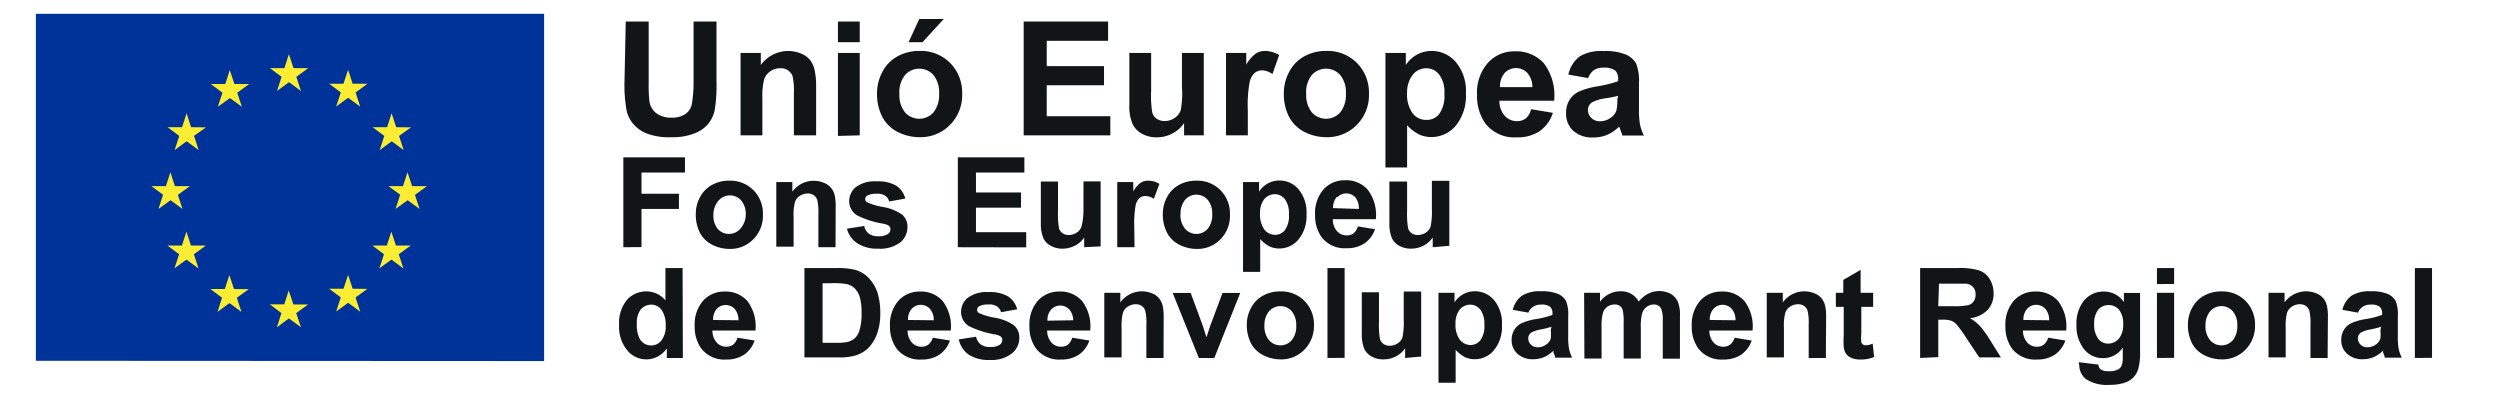
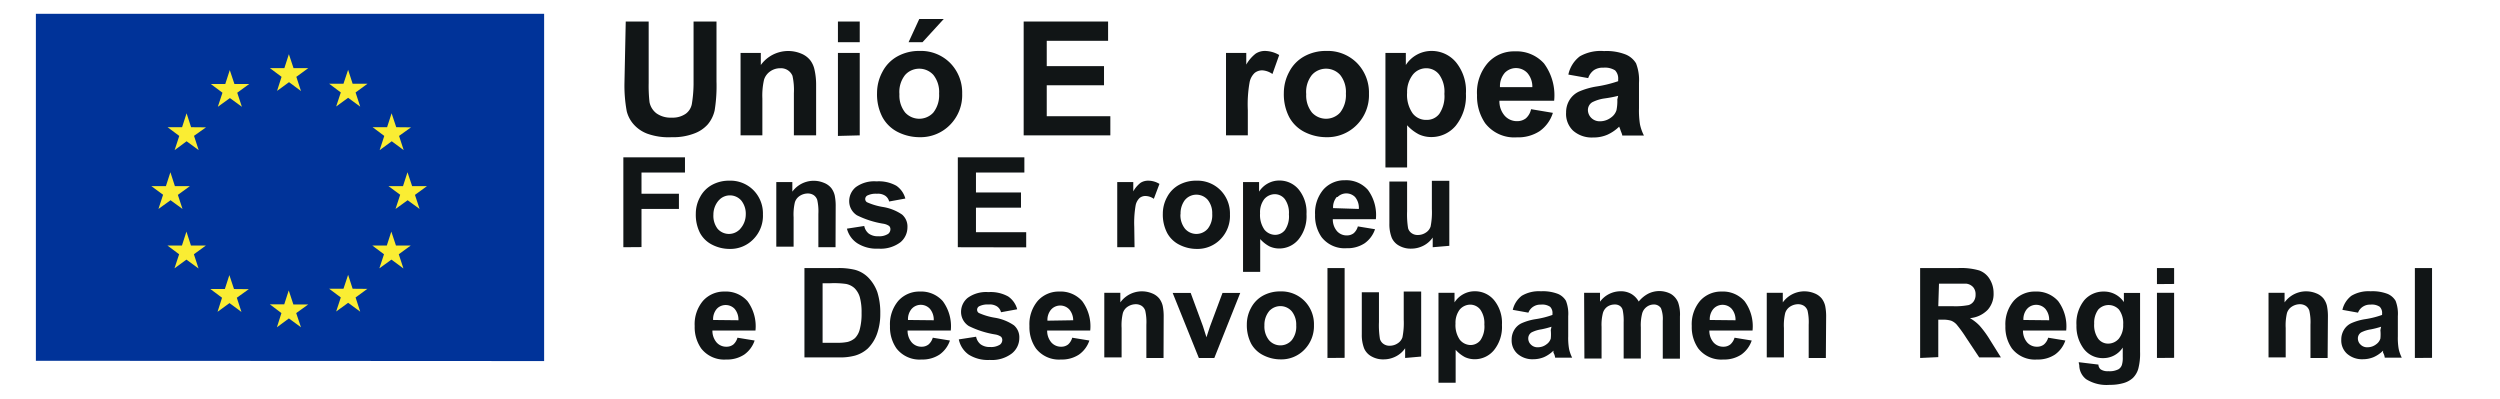
<svg xmlns="http://www.w3.org/2000/svg" id="Layer_1" data-name="Layer 1" viewBox="0 0 177.67 28.35">
  <defs>
    <style>.cls-1{fill:#039;}.cls-2{fill:none;}.cls-3{fill:#faed33;}.cls-4{fill:#111516;}</style>
  </defs>
  <title>Artboard 1</title>
  <polygon class="cls-1" points="2.55 0.98 38.67 0.98 38.67 25.66 2.55 25.64 2.55 0.98" />
  <line class="cls-2" x1="20.86" y1="4.84" x2="20.53" y2="3.85" />
  <polyline class="cls-3" points="20.53 3.85 20.21 4.84 20.21 4.84 19.19 4.84 19.18 4.84 20.01 5.46 19.69 6.46 20.54 5.84 21.39 6.47 21.06 5.46 21.06 5.46 21.91 4.84 21.91 4.84 20.86 4.84" />
  <line class="cls-2" x1="12.44" y1="13.23" x2="12.11" y2="12.24" />
  <polyline class="cls-3" points="12.11 12.24 11.79 13.23 10.76 13.23 10.76 13.23 11.59 13.84 11.26 14.85 12.12 14.23 12.97 14.85 12.64 13.85 12.64 13.85 13.49 13.23 12.43 13.23" />
  <line class="cls-2" x1="29.29" y1="13.23" x2="28.96" y2="12.24" />
  <polyline class="cls-3" points="28.96 12.24 28.64 13.23 27.61 13.23 27.61 13.23 28.44 13.84 28.11 14.85 28.97 14.23 29.82 14.85 29.49 13.85 29.49 13.85 30.34 13.23 29.29 13.23" />
  <line class="cls-2" x1="25.07" y1="5.95" x2="24.74" y2="4.96" />
  <polyline class="cls-3" points="24.74 4.96 24.41 5.95 24.41 5.95 23.39 5.95 24.22 6.57 23.89 7.57 24.74 6.95 25.6 7.58 25.27 6.57 25.27 6.57 26.12 5.95 25.06 5.95" />
  <line class="cls-2" x1="28.16" y1="9.05" x2="27.83" y2="8.05" />
  <polyline class="cls-3" points="27.83 8.05 27.51 9.04 26.48 9.04 27.31 9.66 26.98 10.67 27.84 10.04 28.69 10.67 28.36 9.66 28.36 9.66 29.21 9.05 28.16 9.04" />
  <line class="cls-2" x1="28.14" y1="17.45" x2="27.81" y2="16.46" />
  <polyline class="cls-3" points="27.81 16.46 27.49 17.45 26.46 17.45 26.46 17.45 27.29 18.07 26.96 19.07 27.82 18.45 28.67 19.08 28.34 18.07 28.34 18.07 29.19 17.45 29.19 17.45 28.14 17.45" />
  <line class="cls-2" x1="25.07" y1="20.52" x2="24.74" y2="19.53" />
  <polyline class="cls-3" points="24.74 19.53 24.41 20.52 24.41 20.52 23.39 20.52 24.22 21.14 23.89 22.14 24.74 21.52 25.6 22.15 25.27 21.14 25.27 21.14 26.12 20.52 26.12 20.53 25.06 20.52" />
  <line class="cls-2" x1="20.85" y1="21.63" x2="20.52" y2="20.64" />
  <polyline class="cls-3" points="20.52 20.64 20.2 21.63 19.18 21.63 19.18 21.63 20 22.25 19.68 23.26 20.53 22.63 21.39 23.26 21.05 22.25 21.05 22.25 21.9 21.64 20.85 21.64" />
  <line class="cls-2" x1="16.63" y1="20.54" x2="16.3" y2="19.55" />
  <polyline class="cls-3" points="16.3 19.55 15.98 20.54 14.95 20.54 15.78 21.16 15.46 22.16 16.31 21.54 17.16 22.17 16.83 21.16 16.83 21.16 17.68 20.55 17.68 20.55 16.63 20.54" />
  <line class="cls-2" x1="13.58" y1="17.45" x2="13.25" y2="16.46" />
  <polyline class="cls-3" points="13.25 16.46 12.93 17.45 11.9 17.45 11.9 17.45 12.73 18.07 12.4 19.07 13.25 18.45 14.11 19.08 13.78 18.07 13.78 18.07 14.63 17.45 14.63 17.45 13.57 17.45" />
  <line class="cls-2" x1="13.59" y1="9.05" x2="13.26" y2="8.05" />
  <polyline class="cls-3" points="13.26 8.05 12.94 9.04 11.91 9.04 12.74 9.66 12.41 10.67 13.26 10.04 14.12 10.67 13.79 9.66 13.78 9.66 14.64 9.05 13.58 9.04" />
  <line class="cls-2" x1="16.66" y1="5.97" x2="16.33" y2="4.98" />
  <polyline class="cls-3" points="16.33 4.98 16.01 5.97 16.01 5.97 14.98 5.97 14.98 5.97 15.81 6.59 15.48 7.59 16.34 6.97 17.19 7.59 16.86 6.59 16.86 6.59 17.71 5.97 16.66 5.97" />
  <path class="cls-4" d="M44.47,1.53H46.1V5.91a10.17,10.17,0,0,0,.06,1.35,1.32,1.32,0,0,0,.5.8,1.74,1.74,0,0,0,1.08.3,1.62,1.62,0,0,0,1-.28,1.11,1.11,0,0,0,.43-.7A9.18,9.18,0,0,0,49.29,6V1.53h1.63V5.78a10.92,10.92,0,0,1-.13,2.06,2.34,2.34,0,0,1-.49,1,2.4,2.4,0,0,1-1,.66,4.15,4.15,0,0,1-1.56.25A4.48,4.48,0,0,1,46,9.5a2.43,2.43,0,0,1-1-.7,2.21,2.21,0,0,1-.46-.9,10.07,10.07,0,0,1-.16-2.05Z" />
  <path class="cls-4" d="M58,9.62H56.42v-3a4.62,4.62,0,0,0-.1-1.23.88.88,0,0,0-.86-.54,1.22,1.22,0,0,0-.72.22,1.13,1.13,0,0,0-.44.59A5,5,0,0,0,54.18,7V9.62H52.63V3.76h1.44v.86a2.4,2.4,0,0,1,2.87-.81,1.57,1.57,0,0,1,.64.47,1.68,1.68,0,0,1,.3.65A4.81,4.81,0,0,1,58,6Z" />
  <path class="cls-4" d="M59.55,3V1.53H61.1V3Zm0,6.66V3.76H61.1V9.62Z" />
  <path class="cls-4" d="M62.33,6.61a3.15,3.15,0,0,1,.38-1.5A2.63,2.63,0,0,1,63.79,4a3.16,3.16,0,0,1,1.56-.38,2.93,2.93,0,0,1,2.18.86,3,3,0,0,1,.85,2.18,3,3,0,0,1-.86,2.21,2.93,2.93,0,0,1-2.16.88,3.45,3.45,0,0,1-1.54-.36,2.55,2.55,0,0,1-1.11-1.07A3.51,3.51,0,0,1,62.33,6.61Zm1.59.08A1.94,1.94,0,0,0,64.33,8a1.36,1.36,0,0,0,1.91.09L66.33,8a2,2,0,0,0,.41-1.35,1.94,1.94,0,0,0-.41-1.33,1.36,1.36,0,0,0-1.91-.09l-.09.09A1.94,1.94,0,0,0,63.92,6.69ZM64.57,3l.76-1.65h1.74L65.56,3Z" />
  <path class="cls-4" d="M72.75,9.62V1.53h6V2.9H74.39V4.7h4.07V6.06H74.39v2.2h4.52V9.62Z" />
-   <path class="cls-4" d="M84.15,9.62V8.75a2.22,2.22,0,0,1-.84.74,2.35,2.35,0,0,1-1.1.27,2.08,2.08,0,0,1-1.06-.26,1.55,1.55,0,0,1-.68-.73,3.2,3.2,0,0,1-.21-1.3V3.76h1.55v2.7A7.24,7.24,0,0,0,81.89,8a.81.81,0,0,0,.31.44,1,1,0,0,0,.57.16,1.22,1.22,0,0,0,.71-.22,1.09,1.09,0,0,0,.43-.54A6.2,6.2,0,0,0,84,6.23V3.76h1.55V9.62Z" />
  <path class="cls-4" d="M88.68,9.62H87.13V3.76h1.44v.83a2.65,2.65,0,0,1,.67-.78,1.21,1.21,0,0,1,.67-.19,2.07,2.07,0,0,1,1,.29l-.48,1.35A1.39,1.39,0,0,0,89.72,5a.85.85,0,0,0-.55.18,1.24,1.24,0,0,0-.36.65,8.93,8.93,0,0,0-.13,2Z" />
  <path class="cls-4" d="M91.24,6.61a3.15,3.15,0,0,1,.38-1.5A2.63,2.63,0,0,1,92.7,4a3.16,3.16,0,0,1,1.56-.38,2.93,2.93,0,0,1,2.18.86,3,3,0,0,1,.85,2.18,3,3,0,0,1-.86,2.21,2.93,2.93,0,0,1-2.16.88,3.45,3.45,0,0,1-1.54-.36,2.55,2.55,0,0,1-1.11-1.07A3.51,3.51,0,0,1,91.24,6.61Zm1.59.08A1.94,1.94,0,0,0,93.24,8a1.36,1.36,0,0,0,1.91.09L95.24,8a2,2,0,0,0,.41-1.35,1.94,1.94,0,0,0-.41-1.33,1.36,1.36,0,0,0-1.91-.09l-.09.09A1.94,1.94,0,0,0,92.83,6.69Z" />
  <path class="cls-4" d="M98.46,3.76h1.45v.86a2.17,2.17,0,0,1,1.83-1,2.25,2.25,0,0,1,1.73.8,3.21,3.21,0,0,1,.71,2.23,3.37,3.37,0,0,1-.72,2.28,2.25,2.25,0,0,1-1.74.81,2.08,2.08,0,0,1-.88-.19A3,3,0,0,1,100,8.9v3H98.46ZM100,6.59a2.29,2.29,0,0,0,.39,1.46,1.19,1.19,0,0,0,1,.47,1.1,1.1,0,0,0,.9-.43,2.23,2.23,0,0,0,.36-1.42,2.08,2.08,0,0,0-.37-1.37,1.15,1.15,0,0,0-.92-.45,1.22,1.22,0,0,0-.94.44A2,2,0,0,0,100,6.59Z" />
  <path class="cls-4" d="M108.81,7.76l1.55.26a2.5,2.5,0,0,1-.94,1.3,2.78,2.78,0,0,1-1.61.44,2.61,2.61,0,0,1-2.26-1,3.39,3.39,0,0,1-.58-2,3.21,3.21,0,0,1,.76-2.28,2.49,2.49,0,0,1,1.93-.83,2.62,2.62,0,0,1,2.07.86,3.8,3.8,0,0,1,.72,2.65h-3.89a1.56,1.56,0,0,0,.38,1.07,1.16,1.16,0,0,0,.89.38,1,1,0,0,0,.61-.2A1.19,1.19,0,0,0,108.81,7.76Zm.09-1.57a1.48,1.48,0,0,0-.35-1A1.11,1.11,0,0,0,107,5.12a.46.46,0,0,0-.07.07,1.46,1.46,0,0,0-.33,1Z" />
  <path class="cls-4" d="M112.87,5.55l-1.41-.25a2.2,2.2,0,0,1,.82-1.3A3,3,0,0,1,114,3.63a3.72,3.72,0,0,1,1.55.25,1.55,1.55,0,0,1,.72.62,3.3,3.3,0,0,1,.21,1.39V7.7a6.24,6.24,0,0,0,.07,1.14,3.24,3.24,0,0,0,.28.79h-1.54c0-.1-.09-.25-.15-.46L115.07,9a2.91,2.91,0,0,1-.85.58,2.47,2.47,0,0,1-1,.19,2,2,0,0,1-1.43-.49A1.64,1.64,0,0,1,111.3,8a1.66,1.66,0,0,1,.24-.89,1.56,1.56,0,0,1,.67-.6,5.26,5.26,0,0,1,1.23-.36A8.79,8.79,0,0,0,115,5.77V5.64a.83.83,0,0,0-.22-.64,1.35,1.35,0,0,0-.83-.19,1.14,1.14,0,0,0-.65.16A1.14,1.14,0,0,0,112.87,5.55ZM115,6.81c-.31.08-.63.14-1,.19a2.81,2.81,0,0,0-.85.27.65.65,0,0,0-.3.55.8.8,0,0,0,.24.56.85.85,0,0,0,.62.24,1.3,1.3,0,0,0,.8-.28,1,1,0,0,0,.37-.51,3.25,3.25,0,0,0,.06-.76Z" />
  <path class="cls-4" d="M44.3,17.57V11.18h4.38v1.08H45.59v1.51h2.66v1.08H45.59v2.71Z" />
  <path class="cls-4" d="M49.45,15.19a2.44,2.44,0,0,1,.3-1.18,2.1,2.1,0,0,1,.85-.87,2.52,2.52,0,0,1,1.23-.3,2.31,2.31,0,0,1,1.72.68,2.35,2.35,0,0,1,.67,1.72A2.36,2.36,0,0,1,53.54,17a2.27,2.27,0,0,1-1.7.69,2.7,2.7,0,0,1-1.21-.29,2,2,0,0,1-.88-.84A2.83,2.83,0,0,1,49.45,15.19Zm1.25.07a1.51,1.51,0,0,0,.3,1,1.07,1.07,0,0,0,1.51.1.47.47,0,0,0,.1-.1A1.53,1.53,0,0,0,53,15.25a1.5,1.5,0,0,0-.32-1,1.07,1.07,0,0,0-1.51-.1l-.1.1a1.53,1.53,0,0,0-.37,1Z" />
  <path class="cls-4" d="M59.38,17.57H58.16V15.21a3.72,3.72,0,0,0-.08-1,.66.66,0,0,0-.25-.34.76.76,0,0,0-.42-.12,1.06,1.06,0,0,0-.57.17.84.84,0,0,0-.35.46,3.77,3.77,0,0,0-.09,1.06v2.09H55.17V12.94h1.14v.68A1.88,1.88,0,0,1,58.57,13a1.24,1.24,0,0,1,.51.37,1.41,1.41,0,0,1,.24.51,3.73,3.73,0,0,1,.07.82Z" />
  <path class="cls-4" d="M60.19,16.25l1.23-.19a.92.92,0,0,0,.32.54,1.07,1.07,0,0,0,.67.19,1.17,1.17,0,0,0,.71-.17.42.42,0,0,0,.16-.33.32.32,0,0,0-.09-.23,1,1,0,0,0-.41-.16,6.55,6.55,0,0,1-1.88-.6,1.19,1.19,0,0,1-.55-1,1.29,1.29,0,0,1,.47-1,2.22,2.22,0,0,1,1.47-.41,2.56,2.56,0,0,1,1.41.31,1.6,1.6,0,0,1,.64.91l-1.15.21a.7.7,0,0,0-.28-.41.94.94,0,0,0-.59-.14,1.35,1.35,0,0,0-.69.13.29.29,0,0,0-.14.25.27.27,0,0,0,.12.22,4.54,4.54,0,0,0,1.14.34,3.35,3.35,0,0,1,1.36.54,1.12,1.12,0,0,1,.38.91A1.38,1.38,0,0,1,64,17.21a2.33,2.33,0,0,1-1.57.46,2.55,2.55,0,0,1-1.5-.38A1.75,1.75,0,0,1,60.19,16.25Z" />
  <path class="cls-4" d="M68.07,17.57V11.18H72.8v1.08H69.36v1.42h3.2v1.08h-3.2V16.5h3.57v1.08Z" />
-   <path class="cls-4" d="M77.05,17.57v-.69a1.76,1.76,0,0,1-.66.58,1.89,1.89,0,0,1-.87.21,1.65,1.65,0,0,1-.84-.2,1.19,1.19,0,0,1-.54-.57,2.63,2.63,0,0,1-.17-1v-3h1.22v2.12a6,6,0,0,0,.07,1.2.64.64,0,0,0,.25.35.72.72,0,0,0,.45.13,1,1,0,0,0,.56-.17.81.81,0,0,0,.34-.43A4.8,4.8,0,0,0,77,14.89v-2h1.22v4.62Z" />
  <path class="cls-4" d="M80.63,17.57H79.4V12.94h1.14v.66a2,2,0,0,1,.52-.61,1,1,0,0,1,.53-.15,1.53,1.53,0,0,1,.81.23L82,14.13a1.06,1.06,0,0,0-.57-.2.65.65,0,0,0-.44.14,1,1,0,0,0-.28.51,7.3,7.3,0,0,0-.1,1.55Z" />
  <path class="cls-4" d="M82.64,15.19a2.44,2.44,0,0,1,.3-1.18,2.1,2.1,0,0,1,.85-.87,2.52,2.52,0,0,1,1.23-.3,2.31,2.31,0,0,1,1.72.68,2.35,2.35,0,0,1,.67,1.72A2.36,2.36,0,0,1,86.74,17a2.27,2.27,0,0,1-1.7.69,2.7,2.7,0,0,1-1.21-.29,2,2,0,0,1-.88-.84A2.81,2.81,0,0,1,82.64,15.19Zm1.25.07a1.54,1.54,0,0,0,.33,1,1.07,1.07,0,0,0,1.51.1l.1-.1a1.55,1.55,0,0,0,.32-1.06,1.5,1.5,0,0,0-.32-1,1.07,1.07,0,0,0-1.51-.1l-.1.1a1.57,1.57,0,0,0-.32,1Z" />
  <path class="cls-4" d="M88.34,12.94h1.14v.68a1.72,1.72,0,0,1,.6-.57,1.67,1.67,0,0,1,.84-.22,1.76,1.76,0,0,1,1.37.63,2.55,2.55,0,0,1,.56,1.76,2.61,2.61,0,0,1-.57,1.8,1.77,1.77,0,0,1-1.37.64,1.65,1.65,0,0,1-.69-.15,2.37,2.37,0,0,1-.66-.52v2.33H88.34Zm1.21,2.23a1.81,1.81,0,0,0,.31,1.15,1,1,0,0,0,.75.37.89.89,0,0,0,.71-.34,1.72,1.72,0,0,0,.28-1.12,1.67,1.67,0,0,0-.29-1.08.91.91,0,0,0-.72-.35,1,1,0,0,0-.74.35,1.53,1.53,0,0,0-.3,1Z" />
  <path class="cls-4" d="M96.5,16.09l1.22.2a2,2,0,0,1-.74,1,2.2,2.2,0,0,1-1.27.35,2.07,2.07,0,0,1-1.79-.79,2.64,2.64,0,0,1-.46-1.59,2.57,2.57,0,0,1,.6-1.8,2,2,0,0,1,1.52-.65,2.05,2.05,0,0,1,1.63.68,3,3,0,0,1,.57,2.09H94.72a1.27,1.27,0,0,0,.3.85.91.91,0,0,0,.71.3.77.77,0,0,0,.48-.16A1,1,0,0,0,96.5,16.09Zm.07-1.24A1.2,1.2,0,0,0,96.3,14,.88.88,0,0,0,95.06,14L95,14a1.13,1.13,0,0,0-.26.79Z" />
  <path class="cls-4" d="M101.82,17.57v-.69a1.76,1.76,0,0,1-.66.58,1.89,1.89,0,0,1-.87.21,1.65,1.65,0,0,1-.84-.2,1.19,1.19,0,0,1-.54-.57,2.63,2.63,0,0,1-.17-1v-3H100v2.12a6,6,0,0,0,.07,1.2.64.64,0,0,0,.25.35.72.72,0,0,0,.45.13,1,1,0,0,0,.56-.17.81.81,0,0,0,.34-.43,5.23,5.23,0,0,0,.09-1.25v-2H103v4.62Z" />
-   <path class="cls-4" d="M48.53,25.44H47.39v-.68a1.82,1.82,0,0,1-.67.59,1.76,1.76,0,0,1-.78.19,1.74,1.74,0,0,1-1.36-.64A2.58,2.58,0,0,1,44,23.11a2.58,2.58,0,0,1,.55-1.79,1.82,1.82,0,0,1,1.4-.61,1.74,1.74,0,0,1,1.34.64v-2.3h1.22ZM45.26,23a2.07,2.07,0,0,0,.2,1.07.92.92,0,0,0,.83.48.9.9,0,0,0,.72-.36,1.63,1.63,0,0,0,.3-1.07A1.85,1.85,0,0,0,47,22a.9.9,0,0,0-.74-.35,1,1,0,0,0-.73.35A1.55,1.55,0,0,0,45.26,23Z" />
  <path class="cls-4" d="M52.41,24l1.22.2a2,2,0,0,1-.74,1,2.2,2.2,0,0,1-1.27.35,2.07,2.07,0,0,1-1.79-.79,2.64,2.64,0,0,1-.46-1.59,2.57,2.57,0,0,1,.6-1.8,2,2,0,0,1,1.52-.65,2.05,2.05,0,0,1,1.63.68,3,3,0,0,1,.57,2.09H50.63a1.27,1.27,0,0,0,.3.85.91.91,0,0,0,.71.3.77.77,0,0,0,.48-.16A1,1,0,0,0,52.41,24Zm.07-1.24a1.2,1.2,0,0,0-.27-.81A.88.88,0,0,0,51,21.89l-.06.06a1.13,1.13,0,0,0-.26.79Z" />
  <path class="cls-4" d="M57.17,19.05h2.36a4.92,4.92,0,0,1,1.21.12,2.09,2.09,0,0,1,1,.59,2.87,2.87,0,0,1,.61,1,4.84,4.84,0,0,1,.21,1.51,4.19,4.19,0,0,1-.2,1.36,2.79,2.79,0,0,1-.68,1.13,2.28,2.28,0,0,1-.91.51,4,4,0,0,1-1.14.13H57.17Zm1.29,1.08v4.23h1a3.42,3.42,0,0,0,.78-.06,1.3,1.3,0,0,0,.52-.27,1.35,1.35,0,0,0,.34-.62,4.2,4.2,0,0,0,.13-1.17,4,4,0,0,0-.13-1.14,1.51,1.51,0,0,0-.37-.62,1.26,1.26,0,0,0-.6-.3A6.07,6.07,0,0,0,59,20.13Z" />
  <path class="cls-4" d="M66.29,24l1.22.2a2,2,0,0,1-.74,1,2.2,2.2,0,0,1-1.27.35,2.07,2.07,0,0,1-1.79-.79,2.64,2.64,0,0,1-.46-1.59,2.57,2.57,0,0,1,.6-1.8,2,2,0,0,1,1.52-.65A2.05,2.05,0,0,1,67,21.4a3,3,0,0,1,.57,2.09H64.5a1.27,1.27,0,0,0,.3.85.91.91,0,0,0,.71.3.77.77,0,0,0,.48-.16A1,1,0,0,0,66.29,24Zm.07-1.24a1.2,1.2,0,0,0-.27-.81.88.88,0,0,0-1.24-.06l-.06.06a1.13,1.13,0,0,0-.26.79Z" />
  <path class="cls-4" d="M68.14,24.12l1.23-.19a.92.92,0,0,0,.32.54,1.07,1.07,0,0,0,.67.19,1.17,1.17,0,0,0,.71-.17.42.42,0,0,0,.16-.33.32.32,0,0,0-.09-.23,1,1,0,0,0-.41-.16,6.55,6.55,0,0,1-1.88-.6,1.19,1.19,0,0,1-.55-1,1.29,1.29,0,0,1,.47-1,2.22,2.22,0,0,1,1.47-.41,2.56,2.56,0,0,1,1.41.31,1.6,1.6,0,0,1,.64.91l-1.15.21a.7.7,0,0,0-.28-.41.94.94,0,0,0-.59-.14,1.35,1.35,0,0,0-.69.13.29.29,0,0,0-.14.25.27.27,0,0,0,.12.22,4.54,4.54,0,0,0,1.14.34,3.35,3.35,0,0,1,1.36.54,1.12,1.12,0,0,1,.38.91,1.4,1.4,0,0,1-.53,1.09,2.33,2.33,0,0,1-1.57.46,2.55,2.55,0,0,1-1.5-.38A1.76,1.76,0,0,1,68.14,24.12Z" />
  <path class="cls-4" d="M76.2,24l1.22.2a2,2,0,0,1-.74,1,2.2,2.2,0,0,1-1.27.35,2.07,2.07,0,0,1-1.79-.79,2.64,2.64,0,0,1-.46-1.59,2.57,2.57,0,0,1,.6-1.8,2,2,0,0,1,1.52-.65,2.05,2.05,0,0,1,1.63.68,3,3,0,0,1,.57,2.09H74.42a1.27,1.27,0,0,0,.3.85.91.91,0,0,0,.71.3.77.77,0,0,0,.48-.16A1,1,0,0,0,76.2,24Zm.07-1.24A1.2,1.2,0,0,0,76,22a.88.88,0,0,0-1.24-.06L74.7,22a1.13,1.13,0,0,0-.26.79Z" />
  <path class="cls-4" d="M82.69,25.44H81.47V23.08a3.72,3.72,0,0,0-.08-1,.66.66,0,0,0-.25-.34.76.76,0,0,0-.42-.12,1.06,1.06,0,0,0-.57.17.84.84,0,0,0-.35.46,3.77,3.77,0,0,0-.09,1.06V25.4H78.48V20.81h1.14v.68a1.89,1.89,0,0,1,2.26-.64,1.24,1.24,0,0,1,.51.37,1.41,1.41,0,0,1,.24.51,3.73,3.73,0,0,1,.07.82Z" />
  <path class="cls-4" d="M85.2,25.44l-1.86-4.62h1.28l.87,2.36.25.79.13-.4.13-.39.88-2.36h1.26L86.3,25.44Z" />
  <path class="cls-4" d="M88.61,23.06a2.44,2.44,0,0,1,.3-1.18,2.1,2.1,0,0,1,.85-.87,2.52,2.52,0,0,1,1.23-.3,2.31,2.31,0,0,1,1.72.68,2.35,2.35,0,0,1,.67,1.72,2.39,2.39,0,0,1-.68,1.74,2.27,2.27,0,0,1-1.7.69,2.7,2.7,0,0,1-1.21-.29,2,2,0,0,1-.88-.84A2.87,2.87,0,0,1,88.61,23.06Zm1.25.07a1.54,1.54,0,0,0,.33,1.05,1.07,1.07,0,0,0,1.51.1l.1-.1a1.55,1.55,0,0,0,.32-1.06,1.5,1.5,0,0,0-.32-1,1.07,1.07,0,0,0-1.51-.1.47.47,0,0,0-.1.1A1.54,1.54,0,0,0,89.86,23.13Z" />
  <path class="cls-4" d="M94.34,25.44V19.05h1.22v6.38Z" />
  <path class="cls-4" d="M99.86,25.44v-.69a1.76,1.76,0,0,1-.66.58,1.89,1.89,0,0,1-.87.21,1.65,1.65,0,0,1-.84-.2,1.19,1.19,0,0,1-.54-.57,2.63,2.63,0,0,1-.17-1v-3H98v2.12a6,6,0,0,0,.07,1.2.64.64,0,0,0,.25.35.72.72,0,0,0,.45.13,1,1,0,0,0,.56-.17.81.81,0,0,0,.34-.43,5.23,5.23,0,0,0,.09-1.25v-2H101v4.62Z" />
  <path class="cls-4" d="M102.23,20.81h1.14v.68a1.72,1.72,0,0,1,.6-.57,1.67,1.67,0,0,1,.84-.22,1.76,1.76,0,0,1,1.37.63,2.55,2.55,0,0,1,.56,1.76,2.61,2.61,0,0,1-.57,1.8,1.77,1.77,0,0,1-1.37.64,1.65,1.65,0,0,1-.69-.15,2.37,2.37,0,0,1-.66-.52V27.2h-1.22ZM103.44,23a1.81,1.81,0,0,0,.31,1.15,1,1,0,0,0,.75.37.89.89,0,0,0,.71-.34,1.72,1.72,0,0,0,.28-1.12A1.66,1.66,0,0,0,105.2,22a.91.91,0,0,0-.72-.35,1,1,0,0,0-.74.35A1.56,1.56,0,0,0,103.44,23Z" />
  <path class="cls-4" d="M108.62,22.22l-1.11-.2a1.76,1.76,0,0,1,.64-1,2.39,2.39,0,0,1,1.36-.32,3,3,0,0,1,1.22.19,1.21,1.21,0,0,1,.56.49,2.54,2.54,0,0,1,.16,1.09V23.9a4.54,4.54,0,0,0,.06.9,2.69,2.69,0,0,0,.22.62h-1.21a.92.92,0,0,0-.12-.36v-.14a2.22,2.22,0,0,1-.67.46,2,2,0,0,1-.76.15,1.61,1.61,0,0,1-1.13-.39,1.27,1.27,0,0,1-.41-1,1.32,1.32,0,0,1,.19-.7,1.19,1.19,0,0,1,.52-.47,3.94,3.94,0,0,1,1-.29,6.1,6.1,0,0,0,1.19-.3V22.3a.62.62,0,0,0-.17-.5,1,1,0,0,0-.66-.15.9.9,0,0,0-.51.13A.88.88,0,0,0,108.62,22.22Zm1.64,1a6.17,6.17,0,0,1-.74.19,2.27,2.27,0,0,0-.67.21.5.5,0,0,0-.24.43.6.6,0,0,0,.19.44.65.65,0,0,0,.49.19,1,1,0,0,0,.63-.22.77.77,0,0,0,.29-.4,3,3,0,0,0,0-.6Z" />
  <path class="cls-4" d="M112.58,20.81h1.13v.63a1.82,1.82,0,0,1,1.44-.74,1.48,1.48,0,0,1,.77.18,1.43,1.43,0,0,1,.54.55,2.18,2.18,0,0,1,.66-.55,1.76,1.76,0,0,1,1.61,0,1.26,1.26,0,0,1,.53.61,2.6,2.6,0,0,1,.13,1v3h-1.22V22.79a2.07,2.07,0,0,0-.13-.89.59.59,0,0,0-.52-.26.84.84,0,0,0-.48.16.86.86,0,0,0-.33.46,3.37,3.37,0,0,0-.1,1v2.22h-1.22V22.9a3.65,3.65,0,0,0-.07-.87.5.5,0,0,0-.2-.29.61.61,0,0,0-.37-.1.92.92,0,0,0-.51.15.83.83,0,0,0-.32.44,3.37,3.37,0,0,0-.1,1v2.25H112.6Z" />
  <path class="cls-4" d="M123.27,24l1.22.2a2,2,0,0,1-.74,1,2.2,2.2,0,0,1-1.27.35,2.07,2.07,0,0,1-1.79-.79,2.64,2.64,0,0,1-.46-1.59,2.57,2.57,0,0,1,.6-1.8,2,2,0,0,1,1.52-.65,2.05,2.05,0,0,1,1.63.68,3,3,0,0,1,.57,2.09h-3.07a1.27,1.27,0,0,0,.3.85.91.91,0,0,0,.71.3.77.77,0,0,0,.48-.16A1,1,0,0,0,123.27,24Zm.07-1.24a1.2,1.2,0,0,0-.27-.81.88.88,0,0,0-1.24-.06l-.06.06a1.13,1.13,0,0,0-.26.79Z" />
  <path class="cls-4" d="M129.76,25.44h-1.22V23.08a3.72,3.72,0,0,0-.08-1,.66.66,0,0,0-.25-.34.76.76,0,0,0-.42-.12,1.06,1.06,0,0,0-.57.17.84.84,0,0,0-.35.46,3.77,3.77,0,0,0-.09,1.06V25.4h-1.22V20.81h1.14v.68a1.89,1.89,0,0,1,2.26-.64,1.24,1.24,0,0,1,.51.37,1.41,1.41,0,0,1,.24.51,3.73,3.73,0,0,1,.07.82Z" />
-   <path class="cls-4" d="M133.12,20.81v1h-.84v1.86a3.64,3.64,0,0,0,0,.66.33.33,0,0,0,.11.15.39.39,0,0,0,.21.06,1.41,1.41,0,0,0,.49-.12l.1.95a2.46,2.46,0,0,1-1,.18,1.52,1.52,0,0,1-.6-.11.93.93,0,0,1-.39-.29,1.15,1.15,0,0,1-.17-.48,6.17,6.17,0,0,1,0-.86v-2h-.56v-1H131v-.92l1.23-.71v1.63Z" />
  <path class="cls-4" d="M136.46,25.44V19.05h2.71a4.68,4.68,0,0,1,1.49.17,1.43,1.43,0,0,1,.74.61,1.87,1.87,0,0,1,.28,1,1.68,1.68,0,0,1-.42,1.19,2,2,0,0,1-1.26.59,3.05,3.05,0,0,1,.69.54,7.11,7.11,0,0,1,.73,1l.78,1.25h-1.54l-.93-1.4a9,9,0,0,0-.68-.94,1.05,1.05,0,0,0-.39-.27,2,2,0,0,0-.65-.07h-.26v2.66Zm1.29-3.68h1a5,5,0,0,0,1.16-.08.69.69,0,0,0,.36-.27.81.81,0,0,0,.13-.48.76.76,0,0,0-.17-.52.78.78,0,0,0-.49-.25H137.8Z" />
  <path class="cls-4" d="M145.56,24l1.22.2a2,2,0,0,1-.74,1,2.2,2.2,0,0,1-1.27.35,2.07,2.07,0,0,1-1.79-.79,2.64,2.64,0,0,1-.46-1.59,2.57,2.57,0,0,1,.6-1.8,2,2,0,0,1,1.52-.65,2.05,2.05,0,0,1,1.63.68,3,3,0,0,1,.57,2.09h-3.07a1.27,1.27,0,0,0,.3.85.91.91,0,0,0,.71.3.77.77,0,0,0,.48-.16A1,1,0,0,0,145.56,24Zm.07-1.24a1.2,1.2,0,0,0-.27-.81.88.88,0,0,0-1.24-.06l-.06.06a1.13,1.13,0,0,0-.26.79Z" />
  <path class="cls-4" d="M147.73,25.74l1.4.17a.46.46,0,0,0,.16.34.9.9,0,0,0,.55.13,1.37,1.37,0,0,0,.72-.14.57.57,0,0,0,.24-.31,1.75,1.75,0,0,0,.06-.56V24.7a1.64,1.64,0,0,1-1.38.75,1.68,1.68,0,0,1-1.48-.79,2.66,2.66,0,0,1-.43-1.55,2.6,2.6,0,0,1,.56-1.78,1.8,1.8,0,0,1,1.39-.61,1.69,1.69,0,0,1,1.42.75v-.65h1.15V25a4.19,4.19,0,0,1-.13,1.22,1.5,1.5,0,0,1-.38.64,1.67,1.67,0,0,1-.65.36,3.39,3.39,0,0,1-1,.13,2.72,2.72,0,0,1-1.67-.4,1.26,1.26,0,0,1-.49-1A1.3,1.3,0,0,1,147.73,25.74Zm1.1-2.74a1.67,1.67,0,0,0,.29,1.08.88.88,0,0,0,.7.34,1,1,0,0,0,.76-.35,1.51,1.51,0,0,0,.31-1,1.63,1.63,0,0,0-.3-1.07,1,1,0,0,0-1.47,0A1.58,1.58,0,0,0,148.83,23Z" />
  <path class="cls-4" d="M153.29,20.19V19.05h1.22v1.13Zm0,5.25V20.81h1.22v4.62Z" />
-   <path class="cls-4" d="M155.49,23.06a2.44,2.44,0,0,1,.3-1.18,2.1,2.1,0,0,1,.85-.87,2.52,2.52,0,0,1,1.23-.3,2.31,2.31,0,0,1,1.72.68,2.35,2.35,0,0,1,.67,1.72,2.39,2.39,0,0,1-.68,1.74,2.27,2.27,0,0,1-1.7.69,2.7,2.7,0,0,1-1.21-.29,2,2,0,0,1-.88-.84A2.87,2.87,0,0,1,155.49,23.06Zm1.25.07a1.54,1.54,0,0,0,.33,1.05,1.07,1.07,0,0,0,1.51.1l.1-.1a1.55,1.55,0,0,0,.32-1.06,1.5,1.5,0,0,0-.32-1,1.07,1.07,0,0,0-1.51-.1l-.1.1A1.54,1.54,0,0,0,156.74,23.13Z" />
  <path class="cls-4" d="M165.42,25.44H164.2V23.08a3.72,3.72,0,0,0-.08-1,.66.66,0,0,0-.25-.34.76.76,0,0,0-.42-.12,1.06,1.06,0,0,0-.57.17.84.84,0,0,0-.35.46,3.77,3.77,0,0,0-.09,1.06V25.4h-1.22V20.81h1.14v.68a1.89,1.89,0,0,1,2.26-.64,1.24,1.24,0,0,1,.51.37,1.41,1.41,0,0,1,.24.51,3.73,3.73,0,0,1,.07.82Z" />
  <path class="cls-4" d="M167.58,22.22l-1.11-.2a1.76,1.76,0,0,1,.64-1,2.39,2.39,0,0,1,1.36-.32,3,3,0,0,1,1.22.19,1.21,1.21,0,0,1,.56.49,2.54,2.54,0,0,1,.16,1.09V23.9a4.54,4.54,0,0,0,.06.9,2.69,2.69,0,0,0,.22.62h-1.21a.92.92,0,0,0-.12-.36v-.14a2.22,2.22,0,0,1-.67.46,2,2,0,0,1-.76.15,1.61,1.61,0,0,1-1.13-.39,1.27,1.27,0,0,1-.41-1,1.32,1.32,0,0,1,.19-.7,1.19,1.19,0,0,1,.52-.47,3.94,3.94,0,0,1,1-.29,6.1,6.1,0,0,0,1.19-.3V22.3a.62.62,0,0,0-.17-.5,1,1,0,0,0-.66-.15.9.9,0,0,0-.51.13A.88.88,0,0,0,167.58,22.22Zm1.64,1a6.17,6.17,0,0,1-.74.19,2.27,2.27,0,0,0-.67.21.5.5,0,0,0-.24.43.6.6,0,0,0,.19.44.65.65,0,0,0,.49.19,1,1,0,0,0,.63-.22.77.77,0,0,0,.29-.4,3,3,0,0,0,0-.6Z" />
  <path class="cls-4" d="M171.62,25.44V19.05h1.22v6.38Z" />
</svg>